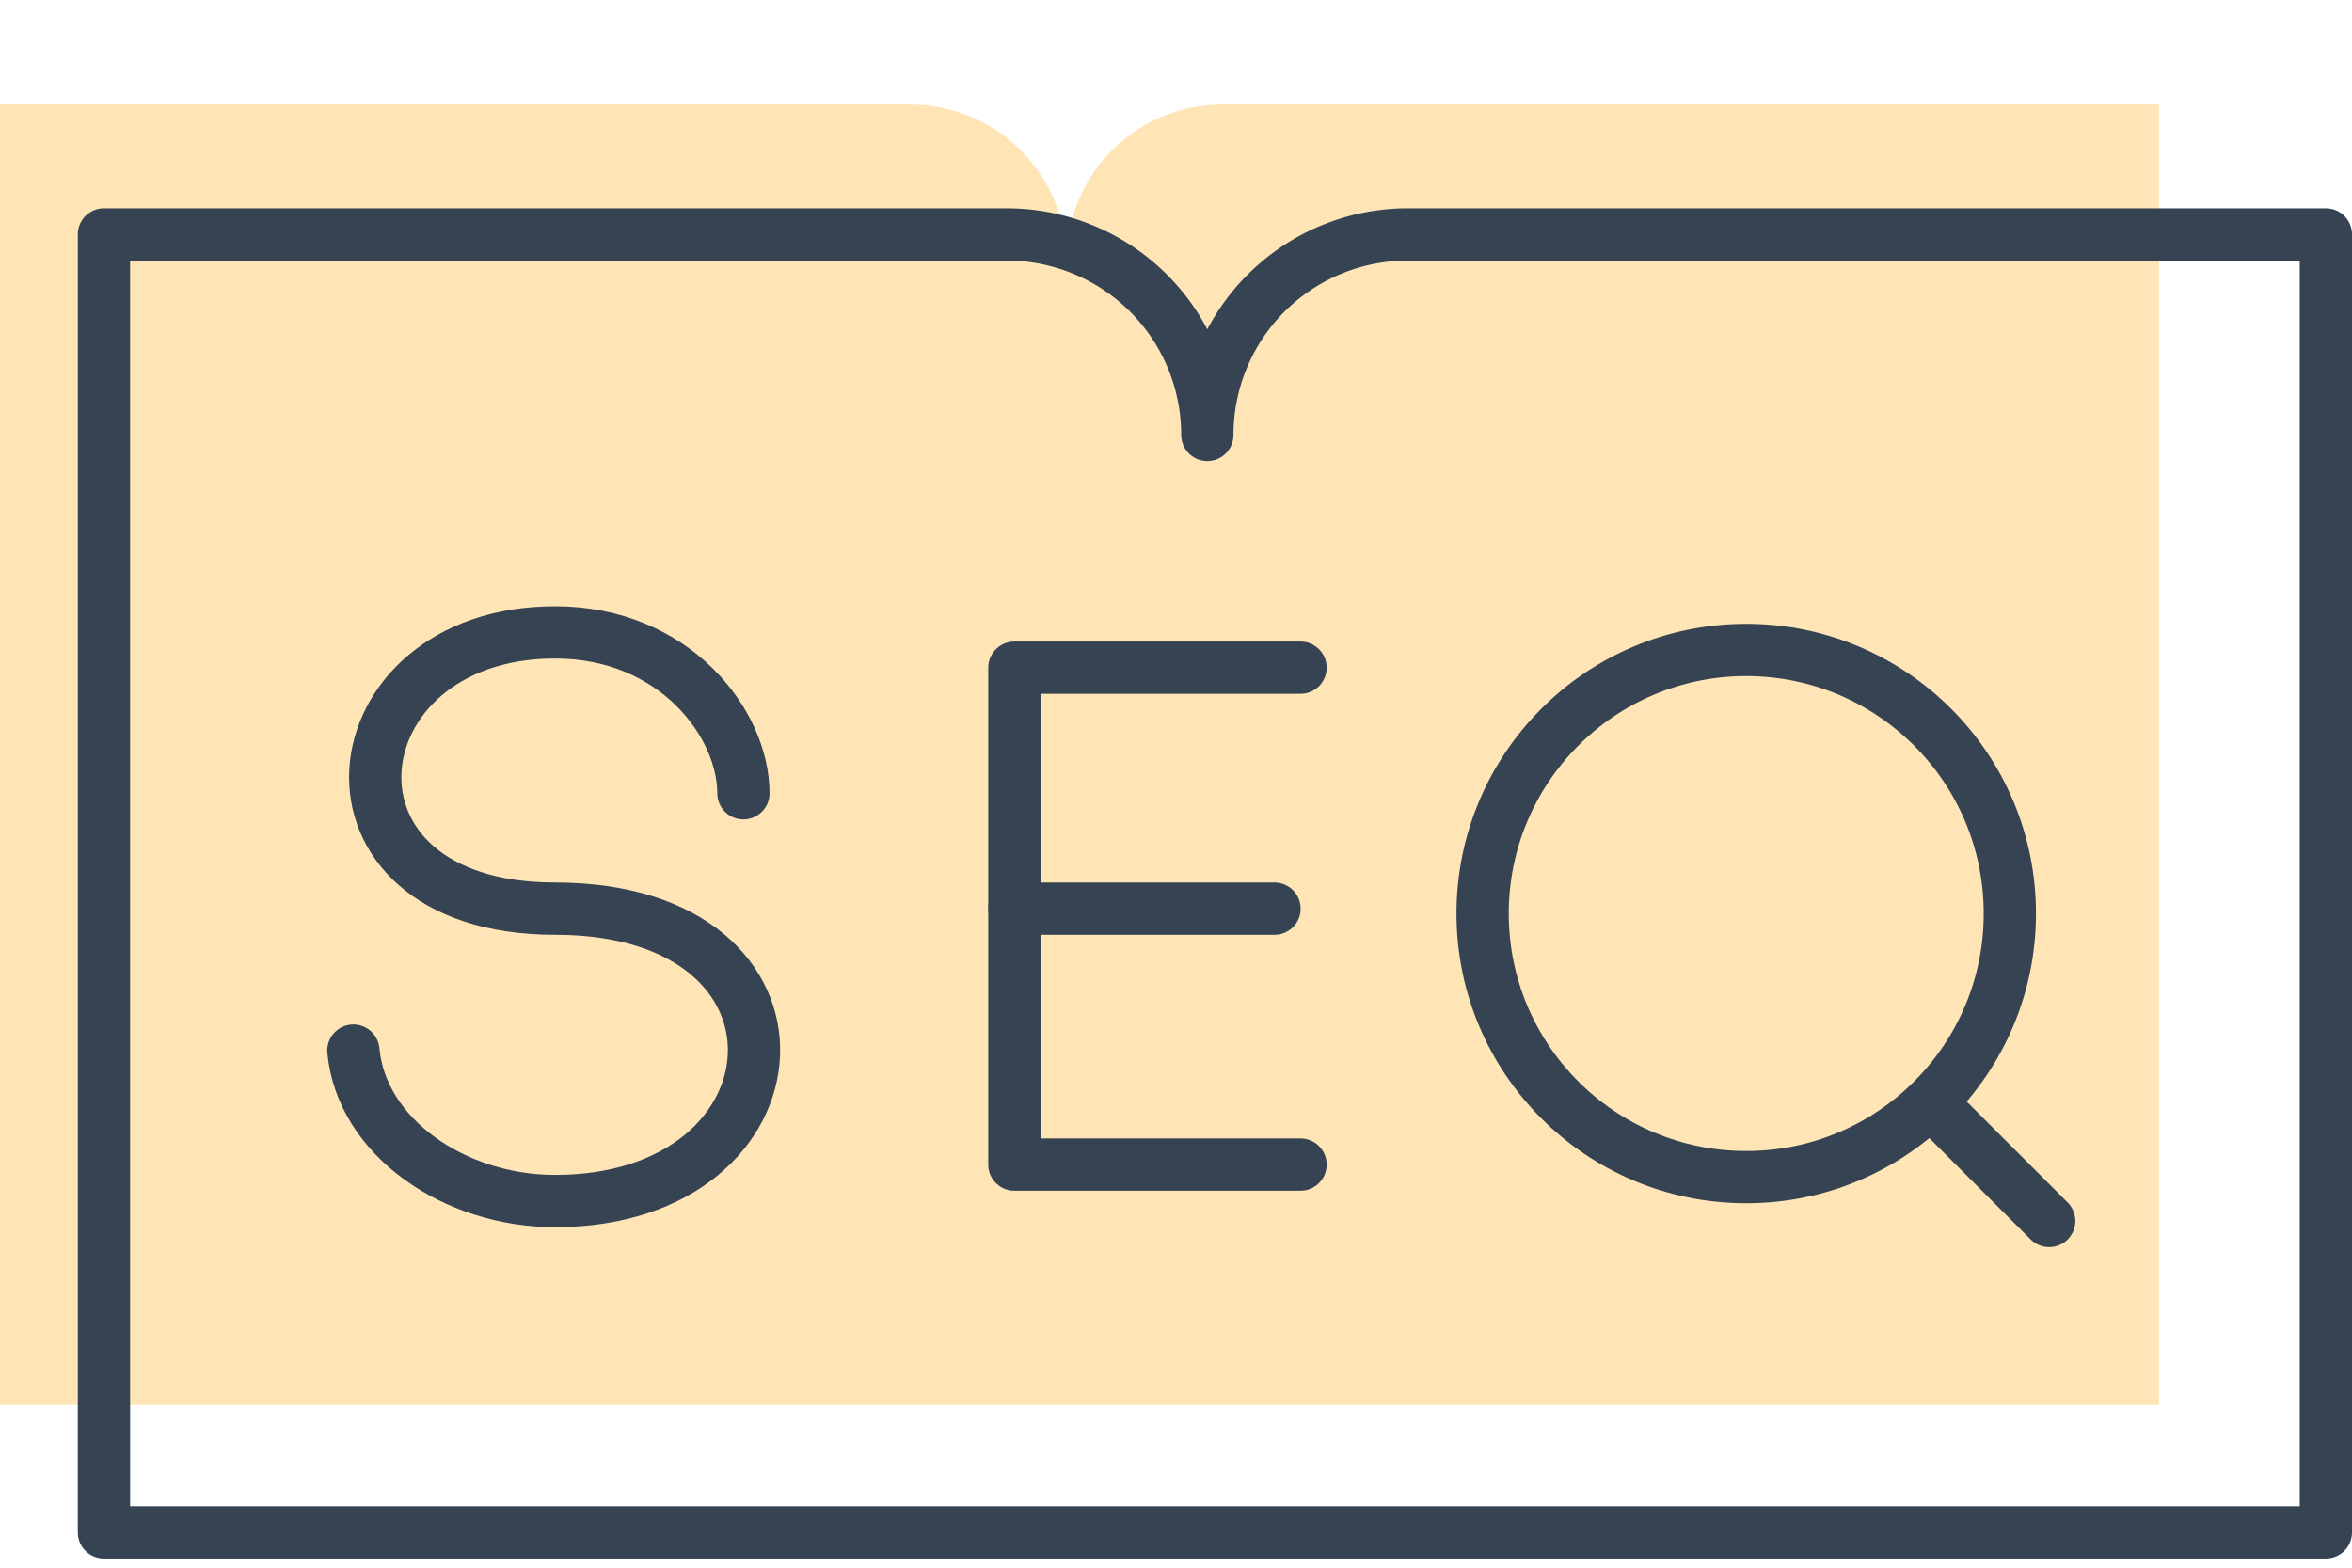
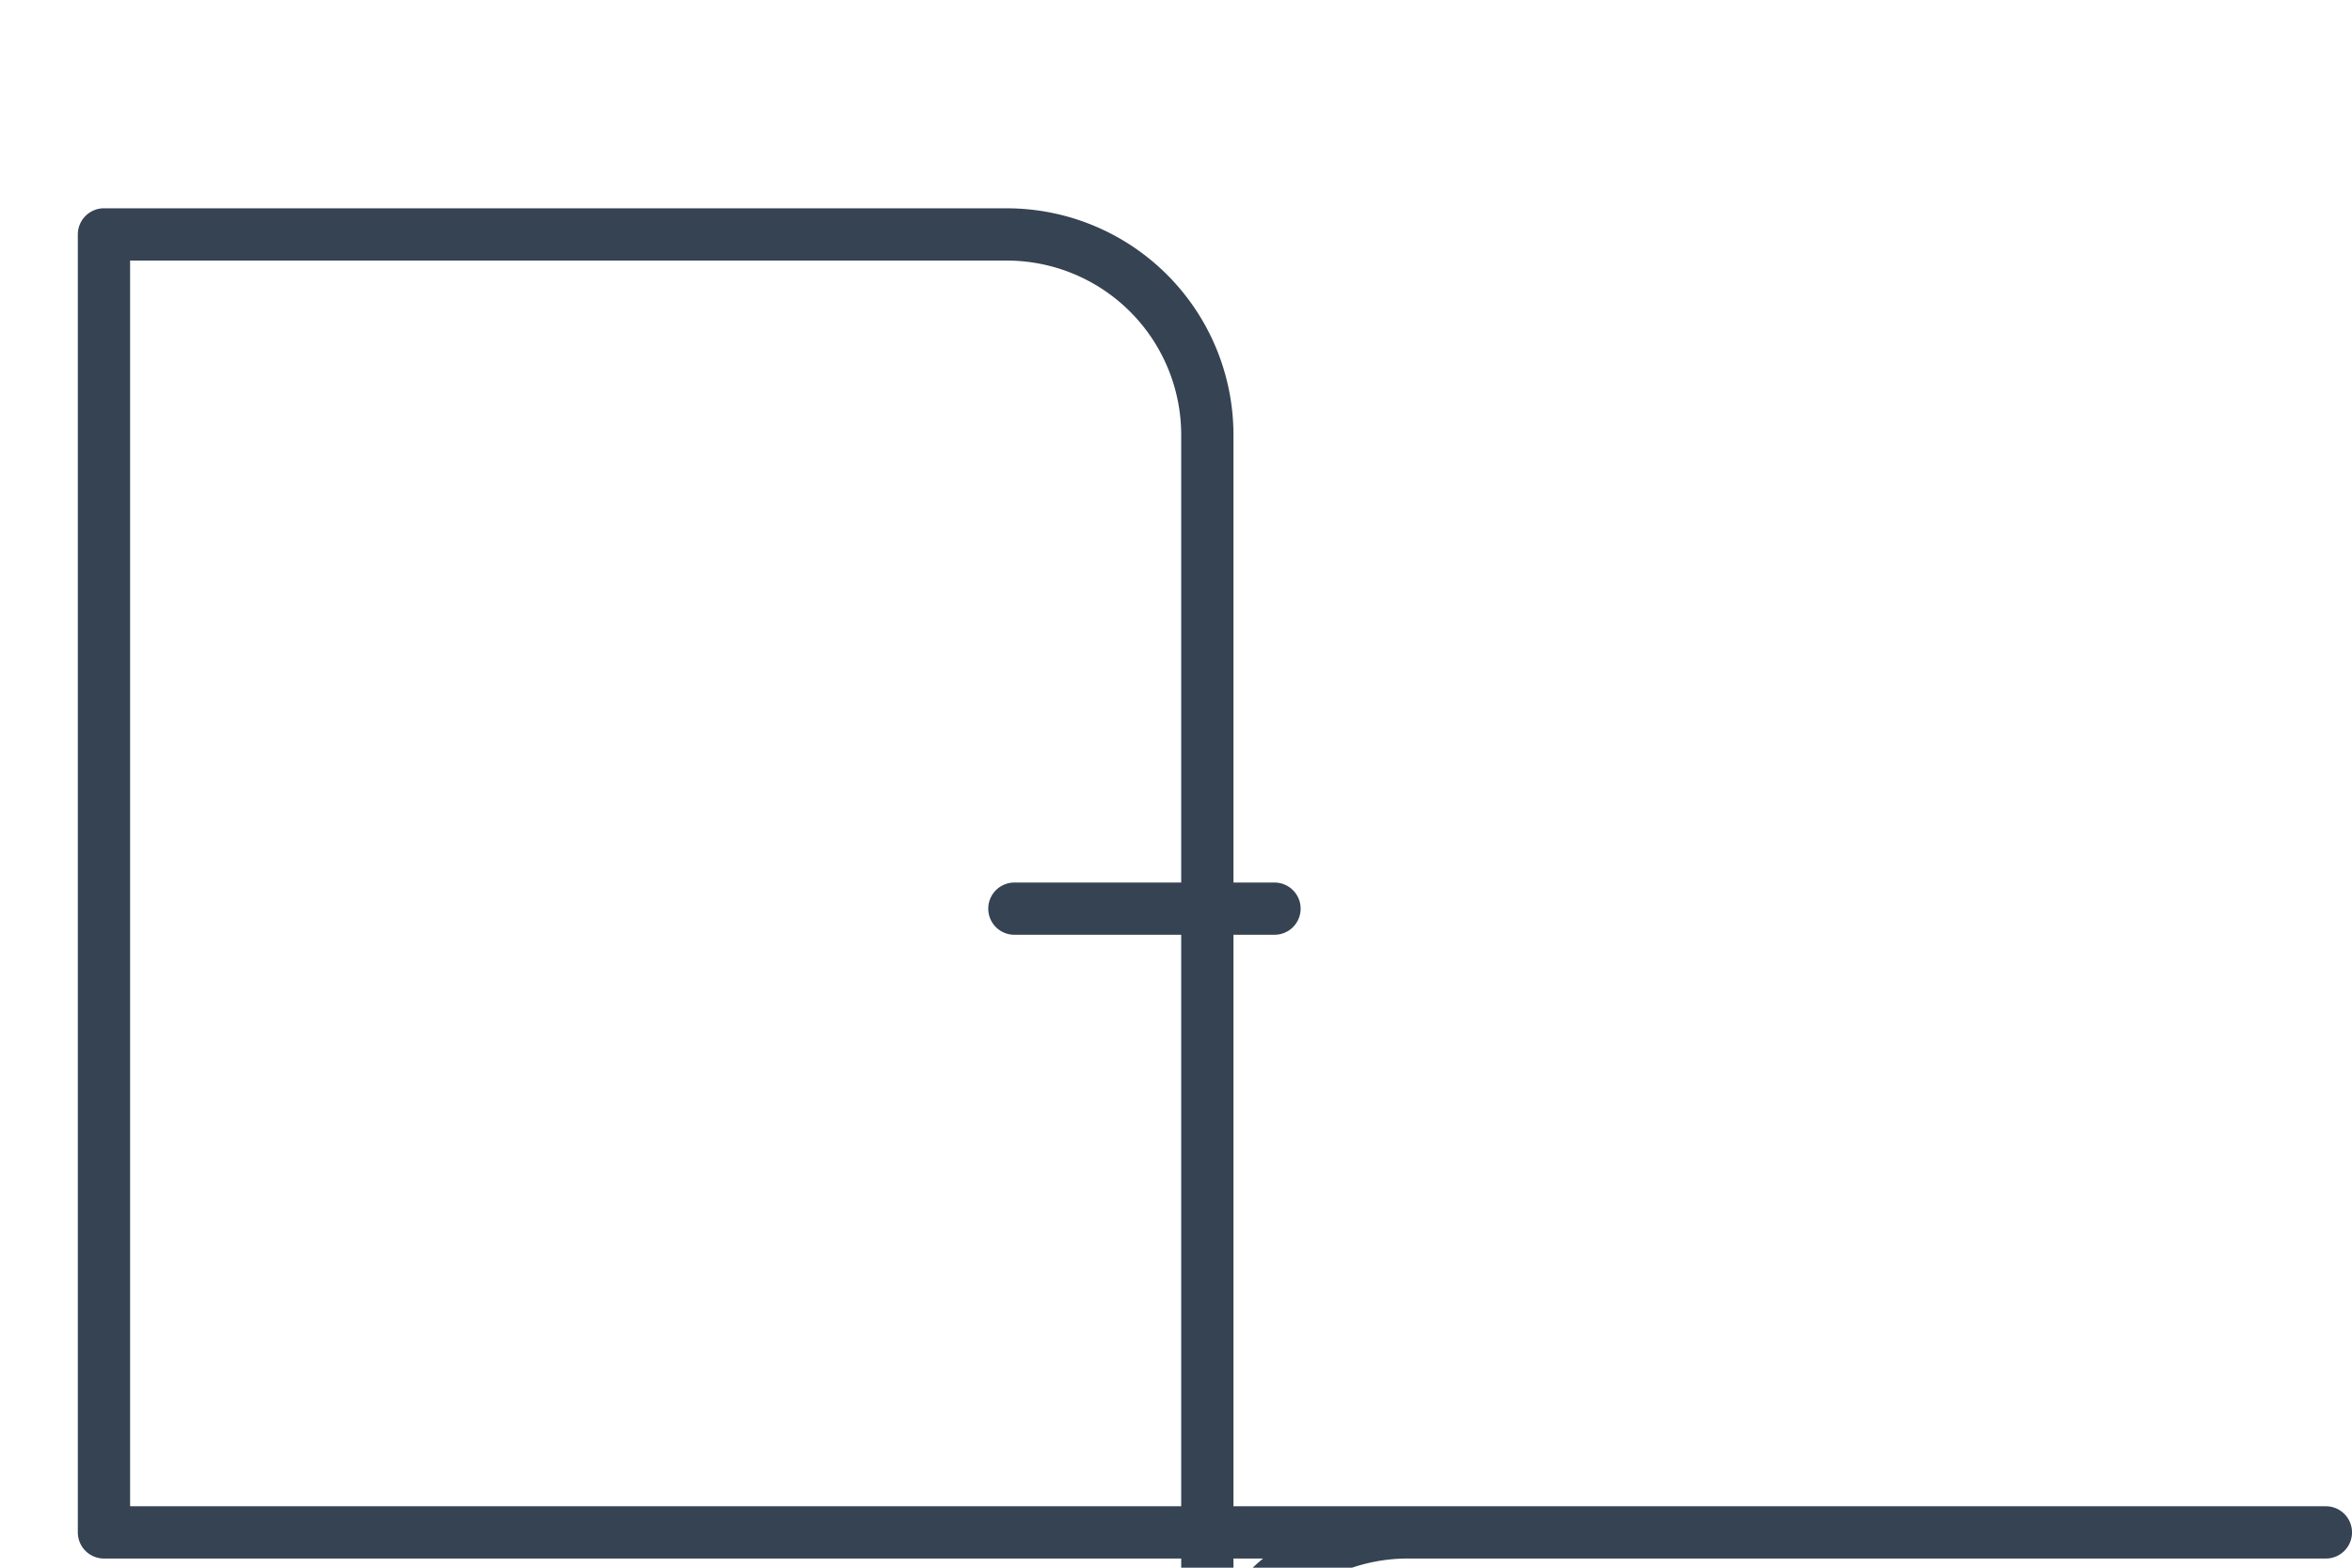
<svg xmlns="http://www.w3.org/2000/svg" width="90" height="60" viewBox="0 0 90 60">
  <g fill="none" fill-rule="evenodd">
-     <path d="M46.778 4a5.972 5.972 0 00-5.972 5.972A5.972 5.972 0 0034.834 4H-1v49.769h83.612V4H46.778z" fill="#FFE5B6" />
-     <path d="M46.199 16.645a7.675 7.675 0 00-7.677-7.672L3.978 8.972v49.677H89V8.972H53.872a7.673 7.673 0 00-7.673 7.672h0z" stroke="#354353" stroke-width="2" stroke-linecap="round" stroke-linejoin="round" />
-     <path stroke="#354353" stroke-width="2" stroke-linecap="round" stroke-linejoin="round" d="M49.765 25.554h-10.95v19.018h10.95" />
+     <path d="M46.199 16.645a7.675 7.675 0 00-7.677-7.672L3.978 8.972v49.677H89H53.872a7.673 7.673 0 00-7.673 7.672h0z" stroke="#354353" stroke-width="2" stroke-linecap="round" stroke-linejoin="round" />
    <path stroke="#354353" stroke-width="2" stroke-linecap="round" d="M38.815 34.777h9.954" />
-     <path d="M66.82 45.052c5.571 0 10.087-4.516 10.087-10.087 0-5.572-4.516-10.089-10.087-10.089s-10.087 4.517-10.087 10.089c0 5.57 4.516 10.087 10.087 10.087zM73.864 42.182l4.549 4.549" stroke="#354353" stroke-width="2" stroke-linecap="round" stroke-linejoin="round" />
-     <path d="M28.447 30.361c0-2.675-2.64-6.158-7.204-6.158-8.574 0-9.767 10.574 0 10.574 10.582 0 9.7 11.188 0 11.19-3.845.003-7.412-2.443-7.721-5.758" stroke="#354353" stroke-width="2" stroke-linecap="round" />
  </g>
</svg>